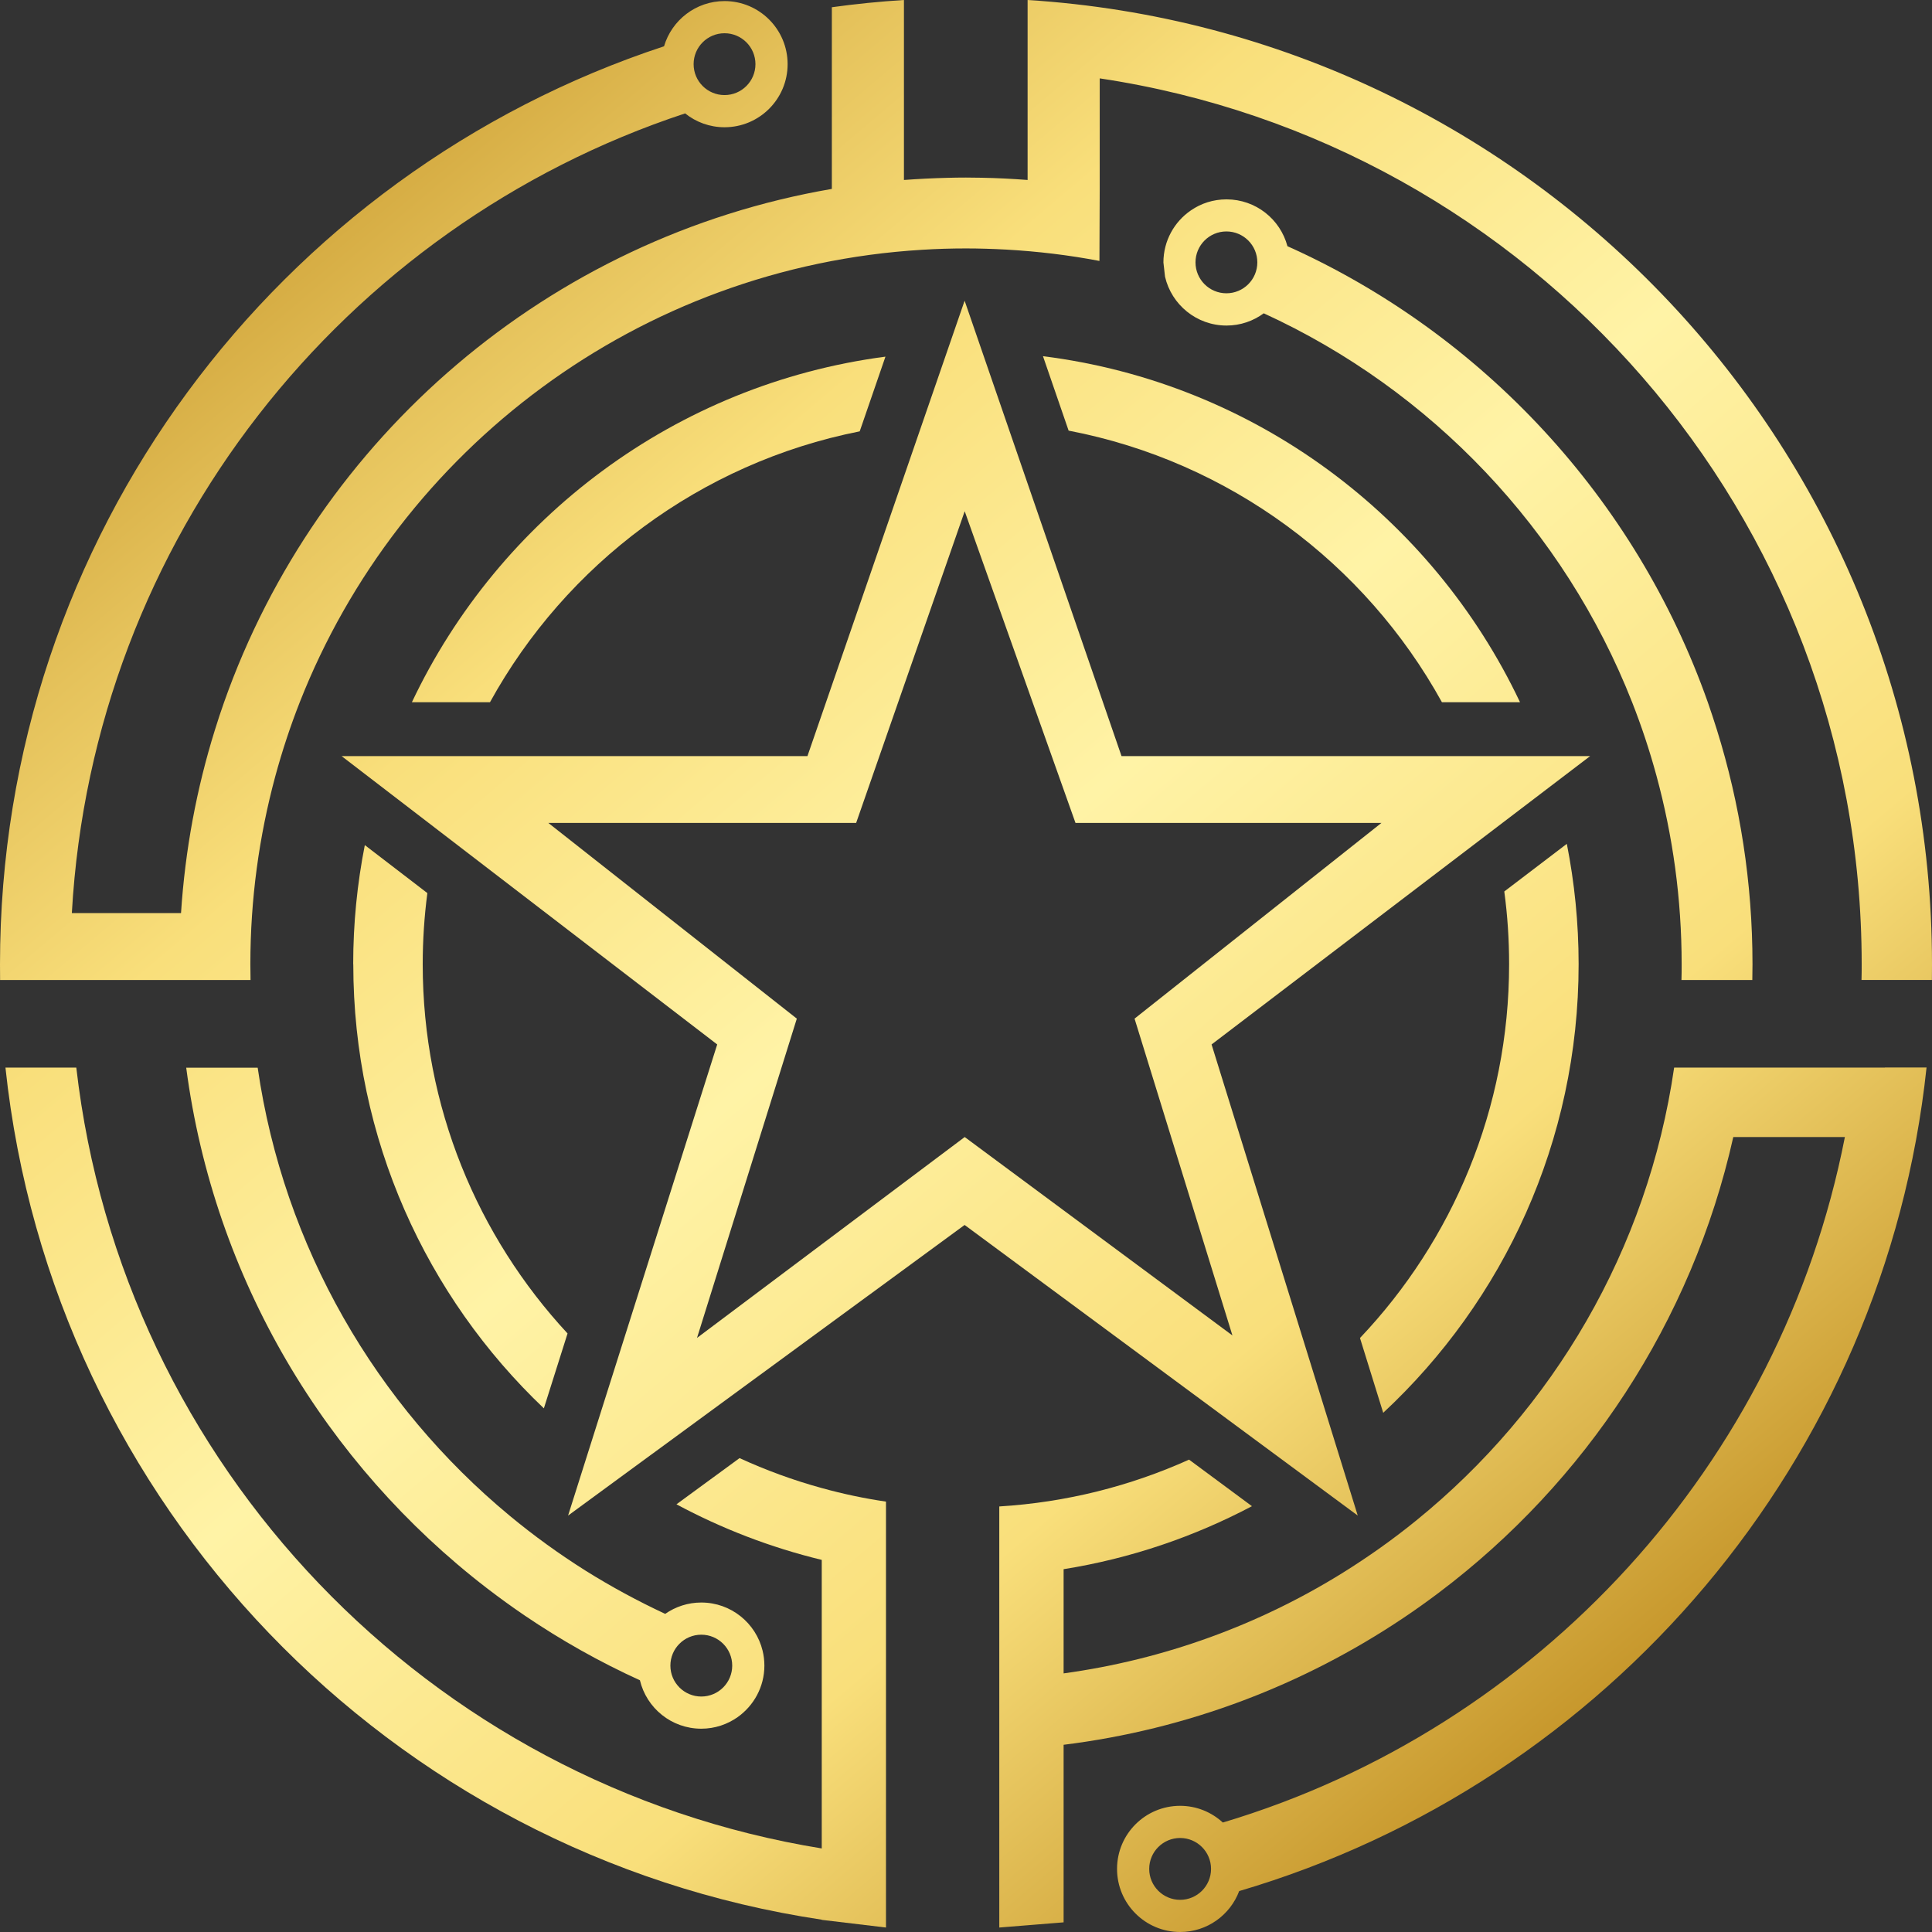
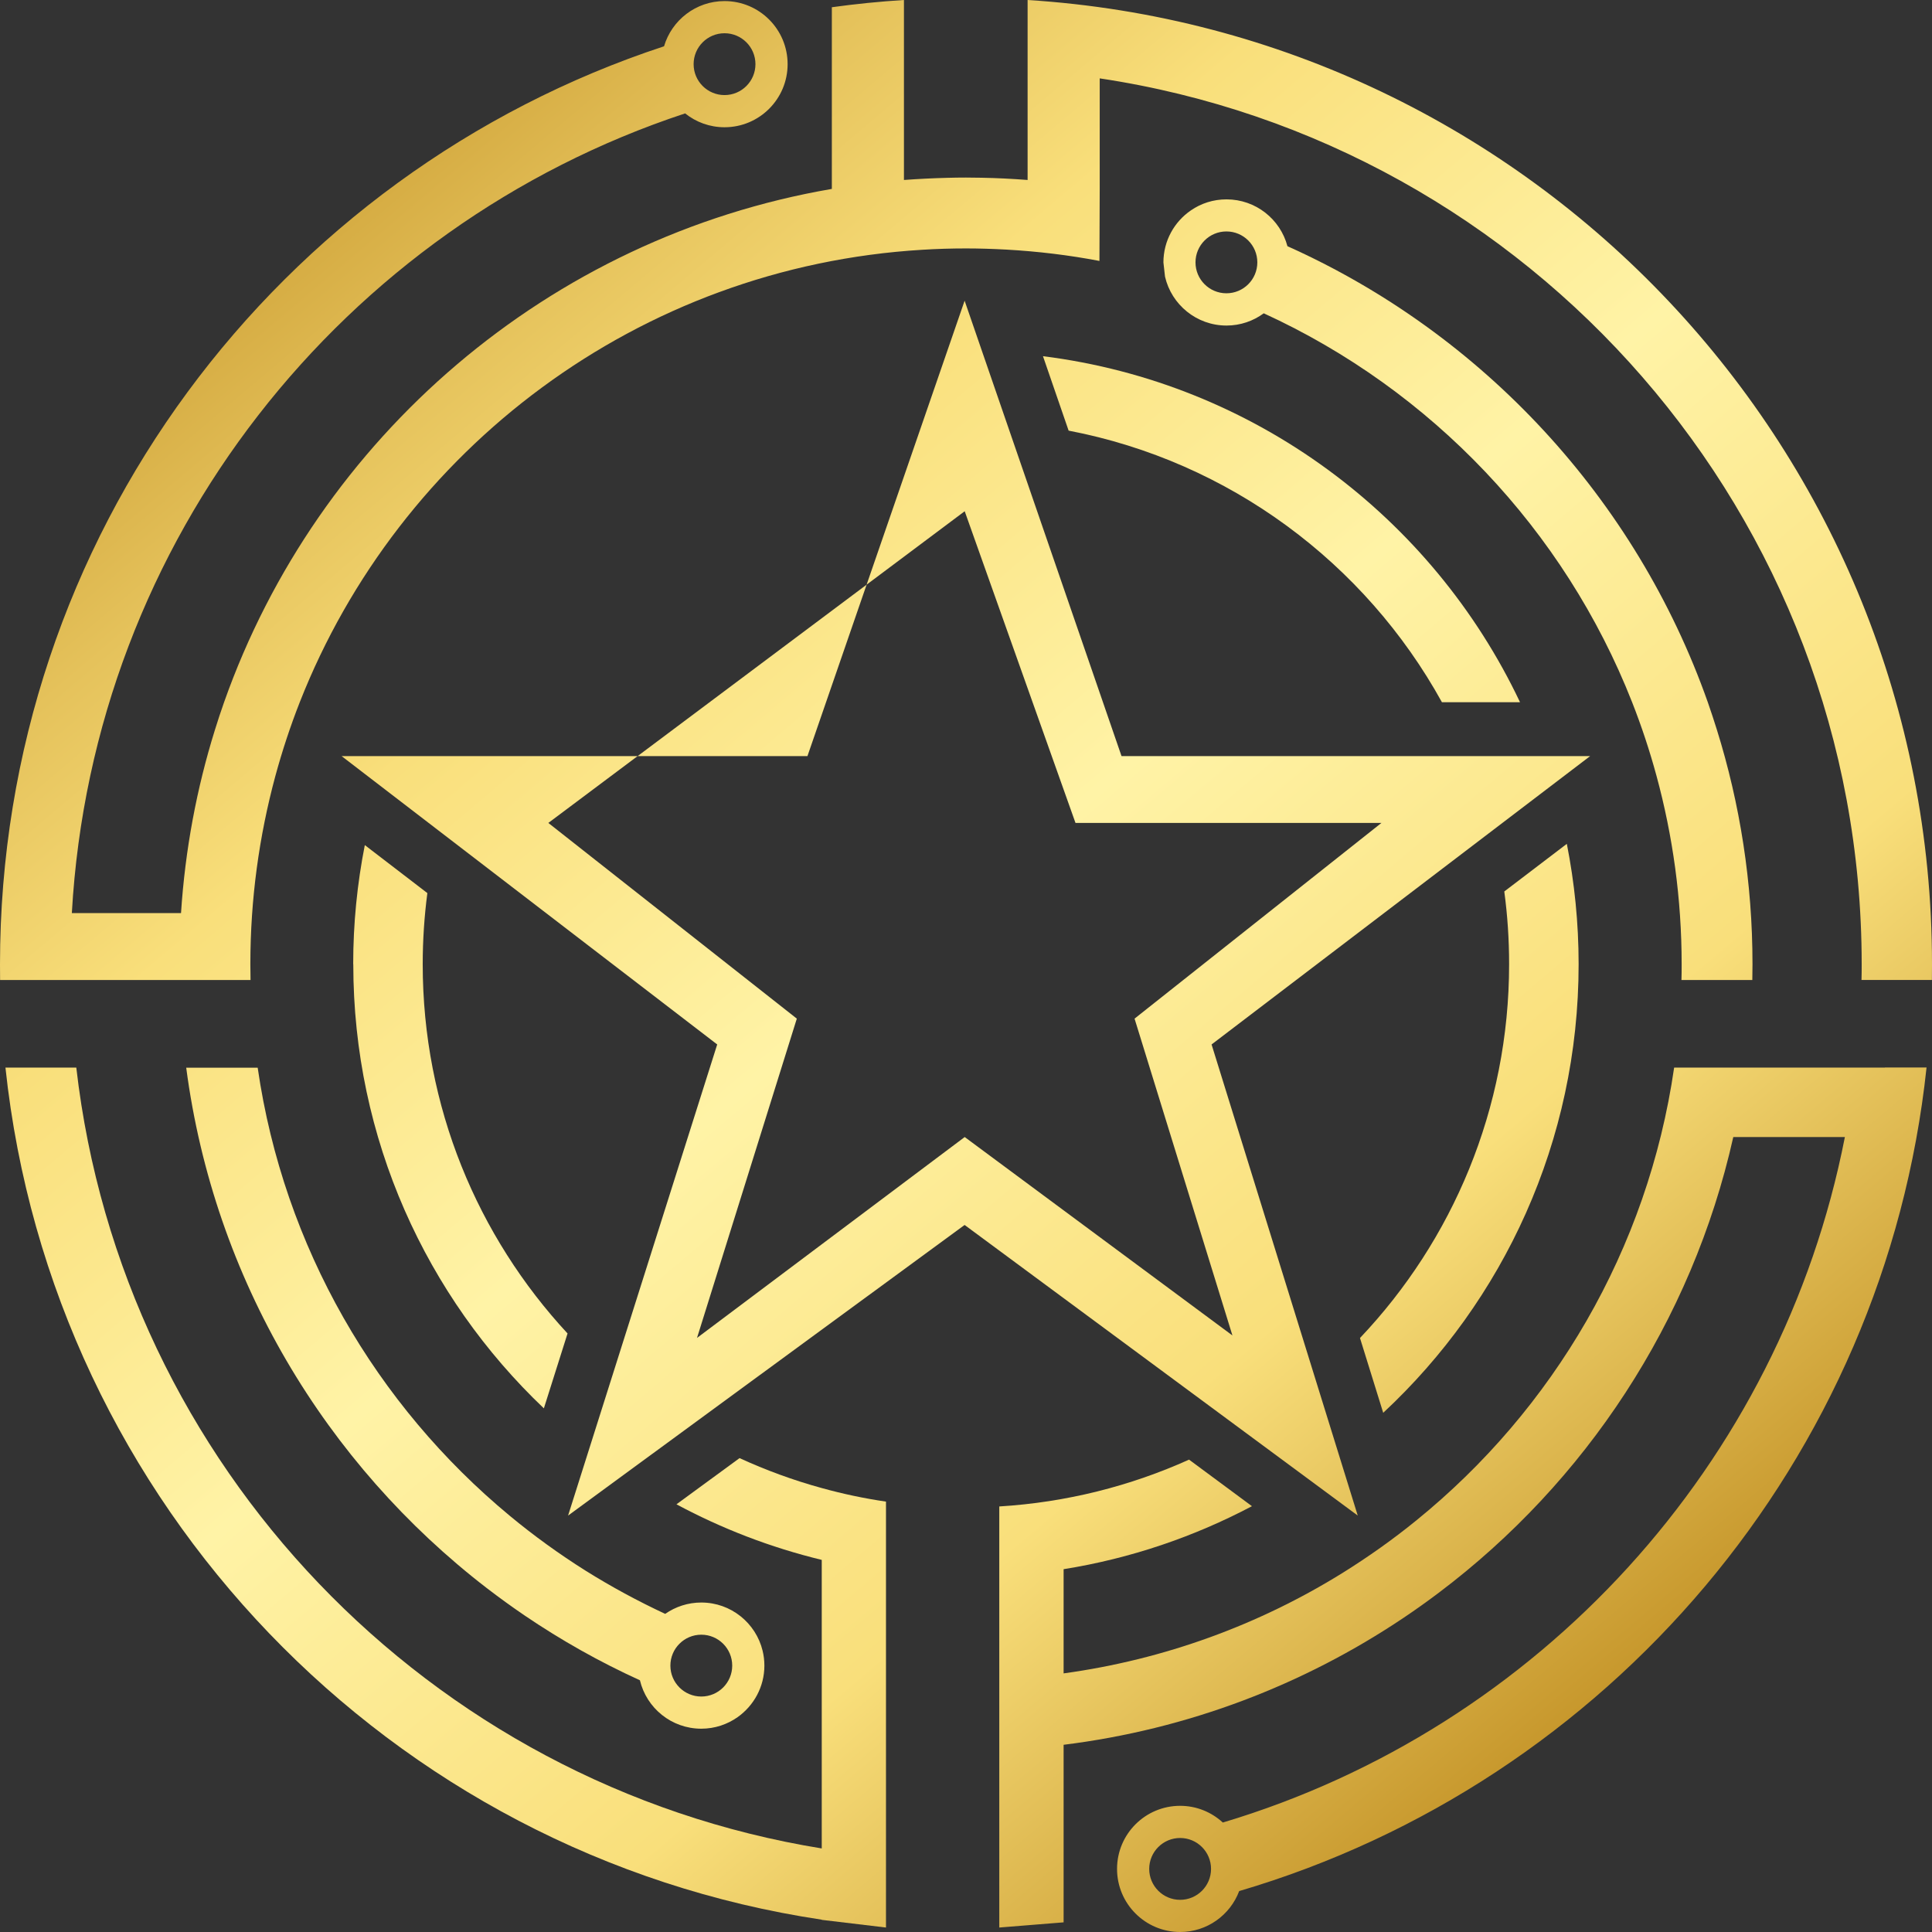
<svg xmlns="http://www.w3.org/2000/svg" width="338" height="338" viewBox="0 0 338 338" fill="none">
  <rect x="0" y="0" width="338" height="338" fill="#333333" stroke="none" />
  <g clip-path="url(#clip0_145_4)">
-     <path d="M278.178 132.277H196.207L168.758 52.607L141.262 132.277H59.759L125.474 182.726L99.385 265.147L168.758 214.306L237.536 265.147L211.963 182.726L278.194 132.277H278.178ZM215.605 233.63L168.773 198.923L121.941 234.067L139.402 178.208L95.931 143.971H149.781L168.773 89.44L188.156 143.971H241.679L198.489 178.208L215.605 233.614V233.63Z" fill="url(#paint0_linear_145_4)" />
+     <path d="M278.178 132.277H196.207L168.758 52.607L141.262 132.277H59.759L125.474 182.726L99.385 265.147L168.758 214.306L237.536 265.147L211.963 182.726L278.194 132.277H278.178ZM215.605 233.63L168.773 198.923L121.941 234.067L139.402 178.208L95.931 143.971L168.773 89.44L188.156 143.971H241.679L198.489 178.208L215.605 233.614V233.63Z" fill="url(#paint0_linear_145_4)" />
    <path d="M61.807 168.687C61.807 199.267 74.609 226.86 95.149 246.387L99.291 233.286C83.566 216.323 73.953 193.639 73.953 168.687C73.953 164.466 74.234 160.323 74.766 156.243L63.824 147.848C62.495 154.586 61.791 161.558 61.791 168.687H61.807Z" fill="url(#paint1_linear_145_4)" />
-     <path d="M150.406 75.464L154.908 62.395C118.19 67.21 87.333 90.613 72.061 122.85H85.723C99.026 98.712 122.52 80.983 150.406 75.464Z" fill="url(#paint2_linear_145_4)" />
    <path d="M182.467 62.315L186.953 75.338C215.105 80.732 238.849 98.539 252.261 122.849H265.923C250.573 90.44 219.451 66.959 182.467 62.315Z" fill="url(#paint3_linear_145_4)" />
    <path d="M241.991 247.168C263.016 227.595 276.177 199.673 276.177 168.672C276.177 161.465 275.458 154.43 274.114 147.629L263.172 155.962C263.735 160.12 264.016 164.357 264.016 168.672C264.016 194.014 254.09 217.042 237.927 234.083L241.991 247.168Z" fill="url(#paint4_linear_145_4)" />
    <path d="M155.018 262.708C151.188 262.145 147.421 261.348 143.763 260.332C138.792 258.972 133.993 257.205 129.382 255.095L118.346 263.177C126.271 267.429 134.791 270.728 143.763 272.901V303.997V323.382C75.078 312.251 21.353 256.47 13.349 186.775H0.954C9.098 263.271 68.247 324.524 143.747 335.842V335.874L155.002 337.218V263.349V262.708H155.018Z" fill="url(#paint5_linear_145_4)" />
    <path d="M192.393 33.05V13.711C267.83 25.014 325.698 90.081 325.698 168.672C325.698 169.594 325.698 170.516 325.667 171.439H337.984C337.984 170.516 338 169.594 338 168.672C338 78.95 268.096 5.566 179.778 0V9.755V31.486C177.105 31.283 174.416 31.142 171.712 31.095C170.805 31.08 169.899 31.064 168.992 31.064C167.898 31.064 166.804 31.08 165.71 31.111C163.177 31.174 160.661 31.299 158.144 31.486V0C153.892 0.266 149.687 0.688 145.529 1.266V33.05C96.024 41.554 55.57 76.511 39.204 122.849C38.641 124.46 38.094 126.07 37.594 127.711C34.405 137.936 32.389 148.661 31.669 159.745H12.568C16.257 94.287 60.103 39.553 119.862 19.839C121.754 21.356 124.145 22.262 126.756 22.262C132.852 22.262 137.792 17.322 137.792 11.225C137.792 5.128 132.852 0.188 126.756 0.188C121.754 0.188 117.518 3.533 116.173 8.098C48.708 30.282 0 93.786 0 168.687C0 169.61 0 170.532 0.016 171.454H8.191H31.435H43.831C43.815 170.532 43.8 169.61 43.8 168.687C43.8 157.306 45.331 146.3 48.161 135.81C49.364 131.385 50.787 127.07 52.444 122.849C69.842 78.606 111.703 46.682 161.364 43.696C163.881 43.54 166.429 43.462 168.992 43.462C171.353 43.462 173.697 43.54 176.042 43.665C181.576 43.977 187.031 44.634 192.346 45.65L192.393 33.065V33.05ZM126.756 5.816C129.741 5.816 132.164 8.239 132.164 11.225C132.164 14.211 129.741 16.634 126.756 16.634C123.77 16.634 121.347 14.211 121.347 11.225C121.347 8.239 123.77 5.816 126.756 5.816Z" fill="url(#paint6_linear_145_4)" />
    <path d="M300.359 127.649C299.859 126.039 299.328 124.444 298.781 122.865C286.213 87.267 259.42 58.392 225.234 43.071C223.984 38.35 219.685 34.879 214.574 34.879C212.26 34.879 210.119 35.582 208.352 36.802C205.445 38.787 203.538 42.133 203.538 45.916L203.819 48.402C204.945 53.295 209.337 56.954 214.574 56.954C217.012 56.954 219.263 56.156 221.092 54.812C250.432 68.257 273.676 92.692 285.541 122.865C287.182 127.039 288.604 131.323 289.792 135.7C292.653 146.206 294.201 157.275 294.201 168.687C294.201 169.61 294.201 170.532 294.169 171.455H306.565C306.581 170.532 306.596 169.61 306.596 168.687C306.596 154.398 304.408 140.609 300.359 127.649ZM219.967 45.901C219.967 48.887 217.544 51.31 214.558 51.31C211.572 51.31 209.15 48.887 209.15 45.901C209.15 42.915 211.572 40.491 214.558 40.491C217.544 40.491 219.967 42.915 219.967 45.901Z" fill="url(#paint7_linear_145_4)" />
    <path d="M32.576 186.775C37.438 223.78 56.993 256.158 85.192 277.857C87.349 279.514 89.553 281.109 91.804 282.641C98.166 286.956 104.903 290.755 111.953 293.96C113.11 298.822 117.471 302.433 122.692 302.433C125.052 302.433 127.241 301.683 129.038 300.416C131.867 298.415 133.728 295.117 133.728 291.396C133.728 290.489 133.618 289.614 133.415 288.785C132.243 283.954 127.881 280.359 122.692 280.359C120.347 280.359 118.174 281.093 116.377 282.344C111.578 280.108 106.935 277.591 102.48 274.809C97.838 271.885 93.398 268.68 89.194 265.194C65.84 245.855 49.63 218.215 45.081 186.791H32.576V186.775ZM122.692 285.987C125.677 285.987 128.1 288.41 128.1 291.396C128.1 294.382 125.677 296.805 122.692 296.805C119.706 296.805 117.283 294.382 117.283 291.396C117.283 288.41 119.706 285.987 122.692 285.987Z" fill="url(#paint8_linear_145_4)" />
    <path d="M329.747 186.775H305.408H292.887C288.276 218.637 271.676 246.605 247.806 265.976C243.695 269.321 239.365 272.385 234.848 275.199C220.31 284.22 203.772 290.333 186.077 292.756V274.527C197.817 272.651 208.899 268.852 219.029 263.505L208.024 255.36C197.785 259.972 186.593 262.833 174.823 263.552V275.731V337.218L186.077 336.311V305.247C207.883 302.543 228.095 294.741 245.508 283.063C247.634 281.64 249.713 280.155 251.745 278.623C277.35 259.316 295.983 231.269 303.236 198.923H322.759C311.552 256.22 269.128 302.339 213.933 318.849C211.963 317.035 209.337 315.925 206.461 315.925C200.365 315.925 195.425 320.865 195.425 326.962C195.425 333.06 200.365 338 206.461 338C211.182 338 215.215 335.029 216.793 330.84C281.273 311.86 329.731 255.454 337.046 186.76H329.762L329.747 186.775ZM206.461 332.372C203.475 332.372 201.052 329.949 201.052 326.962C201.052 323.976 203.475 321.553 206.461 321.553C209.447 321.553 211.869 323.976 211.869 326.962C211.869 329.949 209.447 332.372 206.461 332.372Z" fill="url(#paint9_linear_145_4)" />
  </g>
  <defs>
    <linearGradient id="paint0_linear_145_4" x1="14.319" y1="-7.879" x2="295.059" y2="324.47" gradientUnits="userSpaceOnUse">
      <stop stop-color="#B57E10" />
      <stop offset="0.22" stop-color="#E5C25B" />
      <stop offset="0.33" stop-color="#F9DF7B" />
      <stop offset="0.52" stop-color="#FFF3A6" />
      <stop offset="0.73" stop-color="#F9DF7B" />
      <stop offset="1" stop-color="#B57E10" />
    </linearGradient>
    <linearGradient id="paint1_linear_145_4" x1="-47.801" y1="44.587" x2="232.939" y2="376.936" gradientUnits="userSpaceOnUse">
      <stop stop-color="#B57E10" />
      <stop offset="0.22" stop-color="#E5C25B" />
      <stop offset="0.33" stop-color="#F9DF7B" />
      <stop offset="0.52" stop-color="#FFF3A6" />
      <stop offset="0.73" stop-color="#F9DF7B" />
      <stop offset="1" stop-color="#B57E10" />
    </linearGradient>
    <linearGradient id="paint2_linear_145_4" x1="22.666" y1="-14.93" x2="303.406" y2="317.419" gradientUnits="userSpaceOnUse">
      <stop stop-color="#B57E10" />
      <stop offset="0.22" stop-color="#E5C25B" />
      <stop offset="0.33" stop-color="#F9DF7B" />
      <stop offset="0.52" stop-color="#FFF3A6" />
      <stop offset="0.73" stop-color="#F9DF7B" />
      <stop offset="1" stop-color="#B57E10" />
    </linearGradient>
    <linearGradient id="paint3_linear_145_4" x1="86.755" y1="-69.07" x2="367.495" y2="263.279" gradientUnits="userSpaceOnUse">
      <stop stop-color="#B57E10" />
      <stop offset="0.22" stop-color="#E5C25B" />
      <stop offset="0.33" stop-color="#F9DF7B" />
      <stop offset="0.52" stop-color="#FFF3A6" />
      <stop offset="0.73" stop-color="#F9DF7B" />
      <stop offset="1" stop-color="#B57E10" />
    </linearGradient>
    <linearGradient id="paint4_linear_145_4" x1="55.383" y1="-42.57" x2="336.138" y2="289.779" gradientUnits="userSpaceOnUse">
      <stop stop-color="#B57E10" />
      <stop offset="0.22" stop-color="#E5C25B" />
      <stop offset="0.33" stop-color="#F9DF7B" />
      <stop offset="0.52" stop-color="#FFF3A6" />
      <stop offset="0.73" stop-color="#F9DF7B" />
      <stop offset="1" stop-color="#B57E10" />
    </linearGradient>
    <linearGradient id="paint5_linear_145_4" x1="-74.234" y1="66.928" x2="206.506" y2="399.277" gradientUnits="userSpaceOnUse">
      <stop stop-color="#B57E10" />
      <stop offset="0.22" stop-color="#E5C25B" />
      <stop offset="0.33" stop-color="#F9DF7B" />
      <stop offset="0.52" stop-color="#FFF3A6" />
      <stop offset="0.73" stop-color="#F9DF7B" />
      <stop offset="1" stop-color="#B57E10" />
    </linearGradient>
    <linearGradient id="paint6_linear_145_4" x1="32.123" y1="-22.935" x2="312.879" y2="309.414" gradientUnits="userSpaceOnUse">
      <stop stop-color="#B57E10" />
      <stop offset="0.22" stop-color="#E5C25B" />
      <stop offset="0.33" stop-color="#F9DF7B" />
      <stop offset="0.52" stop-color="#FFF3A6" />
      <stop offset="0.73" stop-color="#F9DF7B" />
      <stop offset="1" stop-color="#B57E10" />
    </linearGradient>
    <linearGradient id="paint7_linear_145_4" x1="105.966" y1="-85.313" x2="386.722" y2="247.036" gradientUnits="userSpaceOnUse">
      <stop stop-color="#B57E10" />
      <stop offset="0.22" stop-color="#E5C25B" />
      <stop offset="0.33" stop-color="#F9DF7B" />
      <stop offset="0.52" stop-color="#FFF3A6" />
      <stop offset="0.73" stop-color="#F9DF7B" />
      <stop offset="1" stop-color="#B57E10" />
    </linearGradient>
    <linearGradient id="paint8_linear_145_4" x1="-74.531" y1="67.162" x2="206.225" y2="399.511" gradientUnits="userSpaceOnUse">
      <stop stop-color="#B57E10" />
      <stop offset="0.22" stop-color="#E5C25B" />
      <stop offset="0.33" stop-color="#F9DF7B" />
      <stop offset="0.52" stop-color="#FFF3A6" />
      <stop offset="0.73" stop-color="#F9DF7B" />
      <stop offset="1" stop-color="#B57E10" />
    </linearGradient>
    <linearGradient id="paint9_linear_145_4" x1="22.322" y1="-14.649" x2="303.062" y2="317.716" gradientUnits="userSpaceOnUse">
      <stop stop-color="#B57E10" />
      <stop offset="0.22" stop-color="#E5C25B" />
      <stop offset="0.33" stop-color="#F9DF7B" />
      <stop offset="0.52" stop-color="#FFF3A6" />
      <stop offset="0.73" stop-color="#F9DF7B" />
      <stop offset="1" stop-color="#B57E10" />
    </linearGradient>
    <clipPath id="clip0_145_4">
      <rect width="338" height="338" fill="white" />
    </clipPath>
  </defs>
</svg>